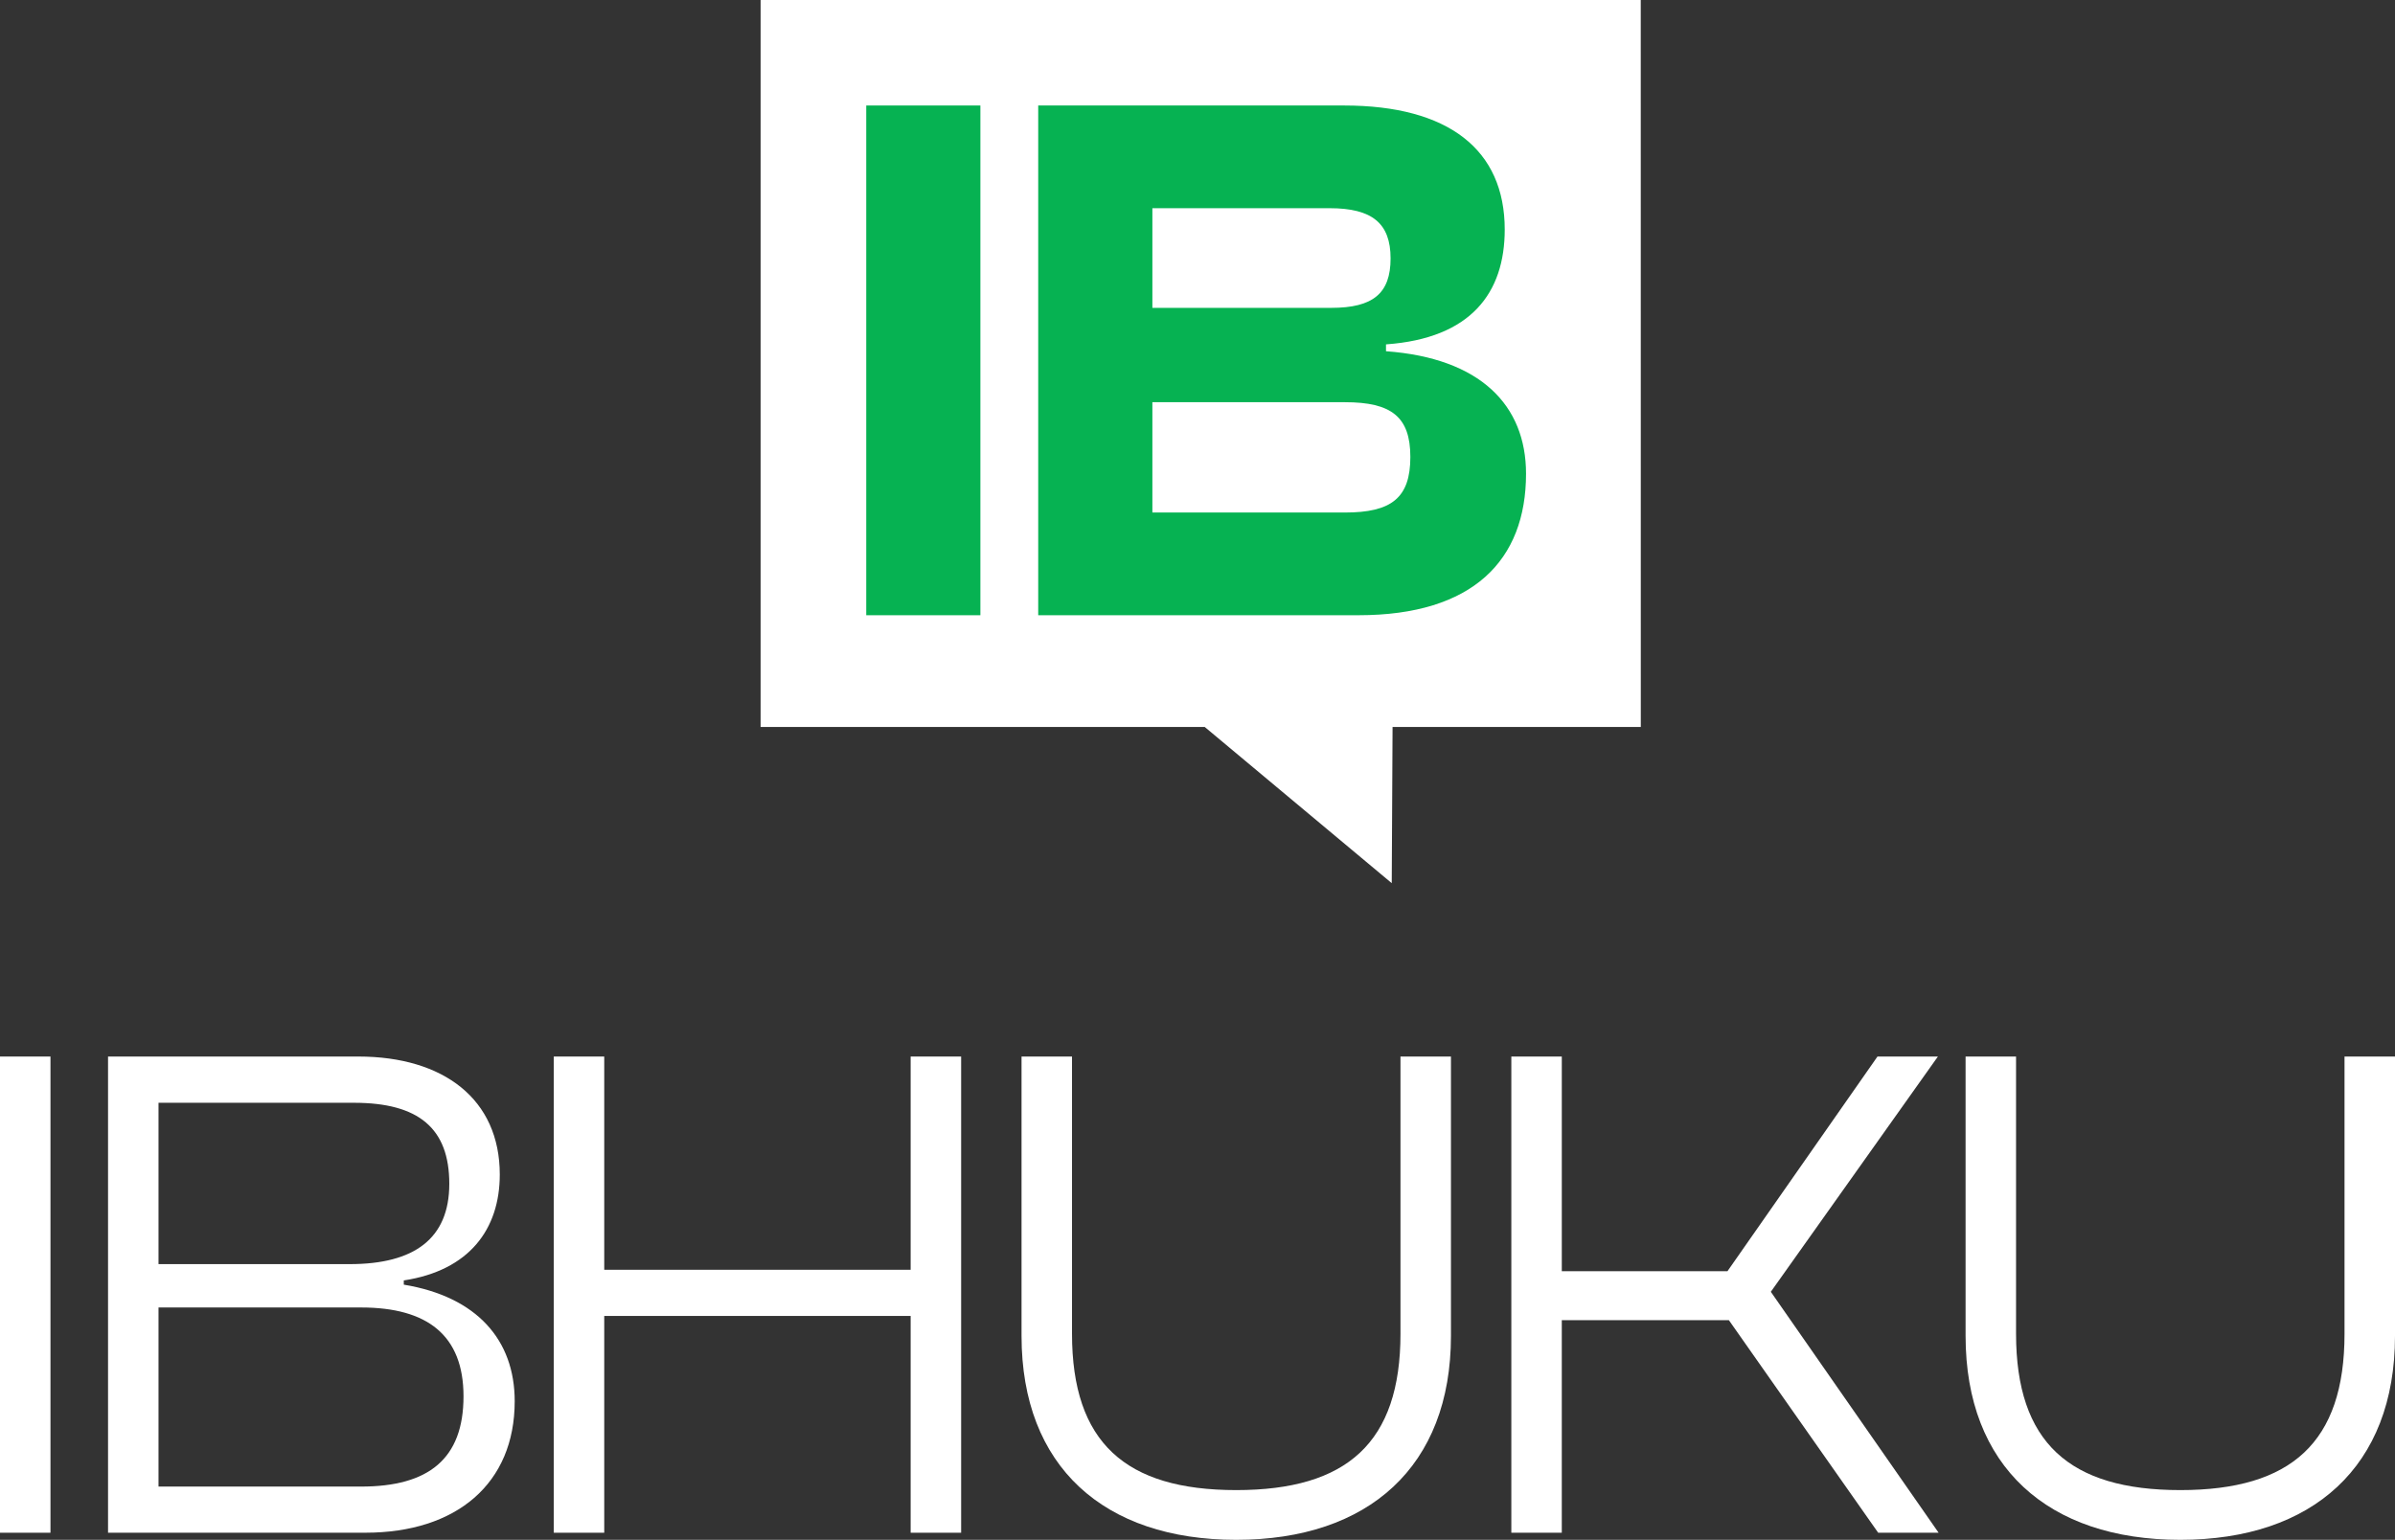
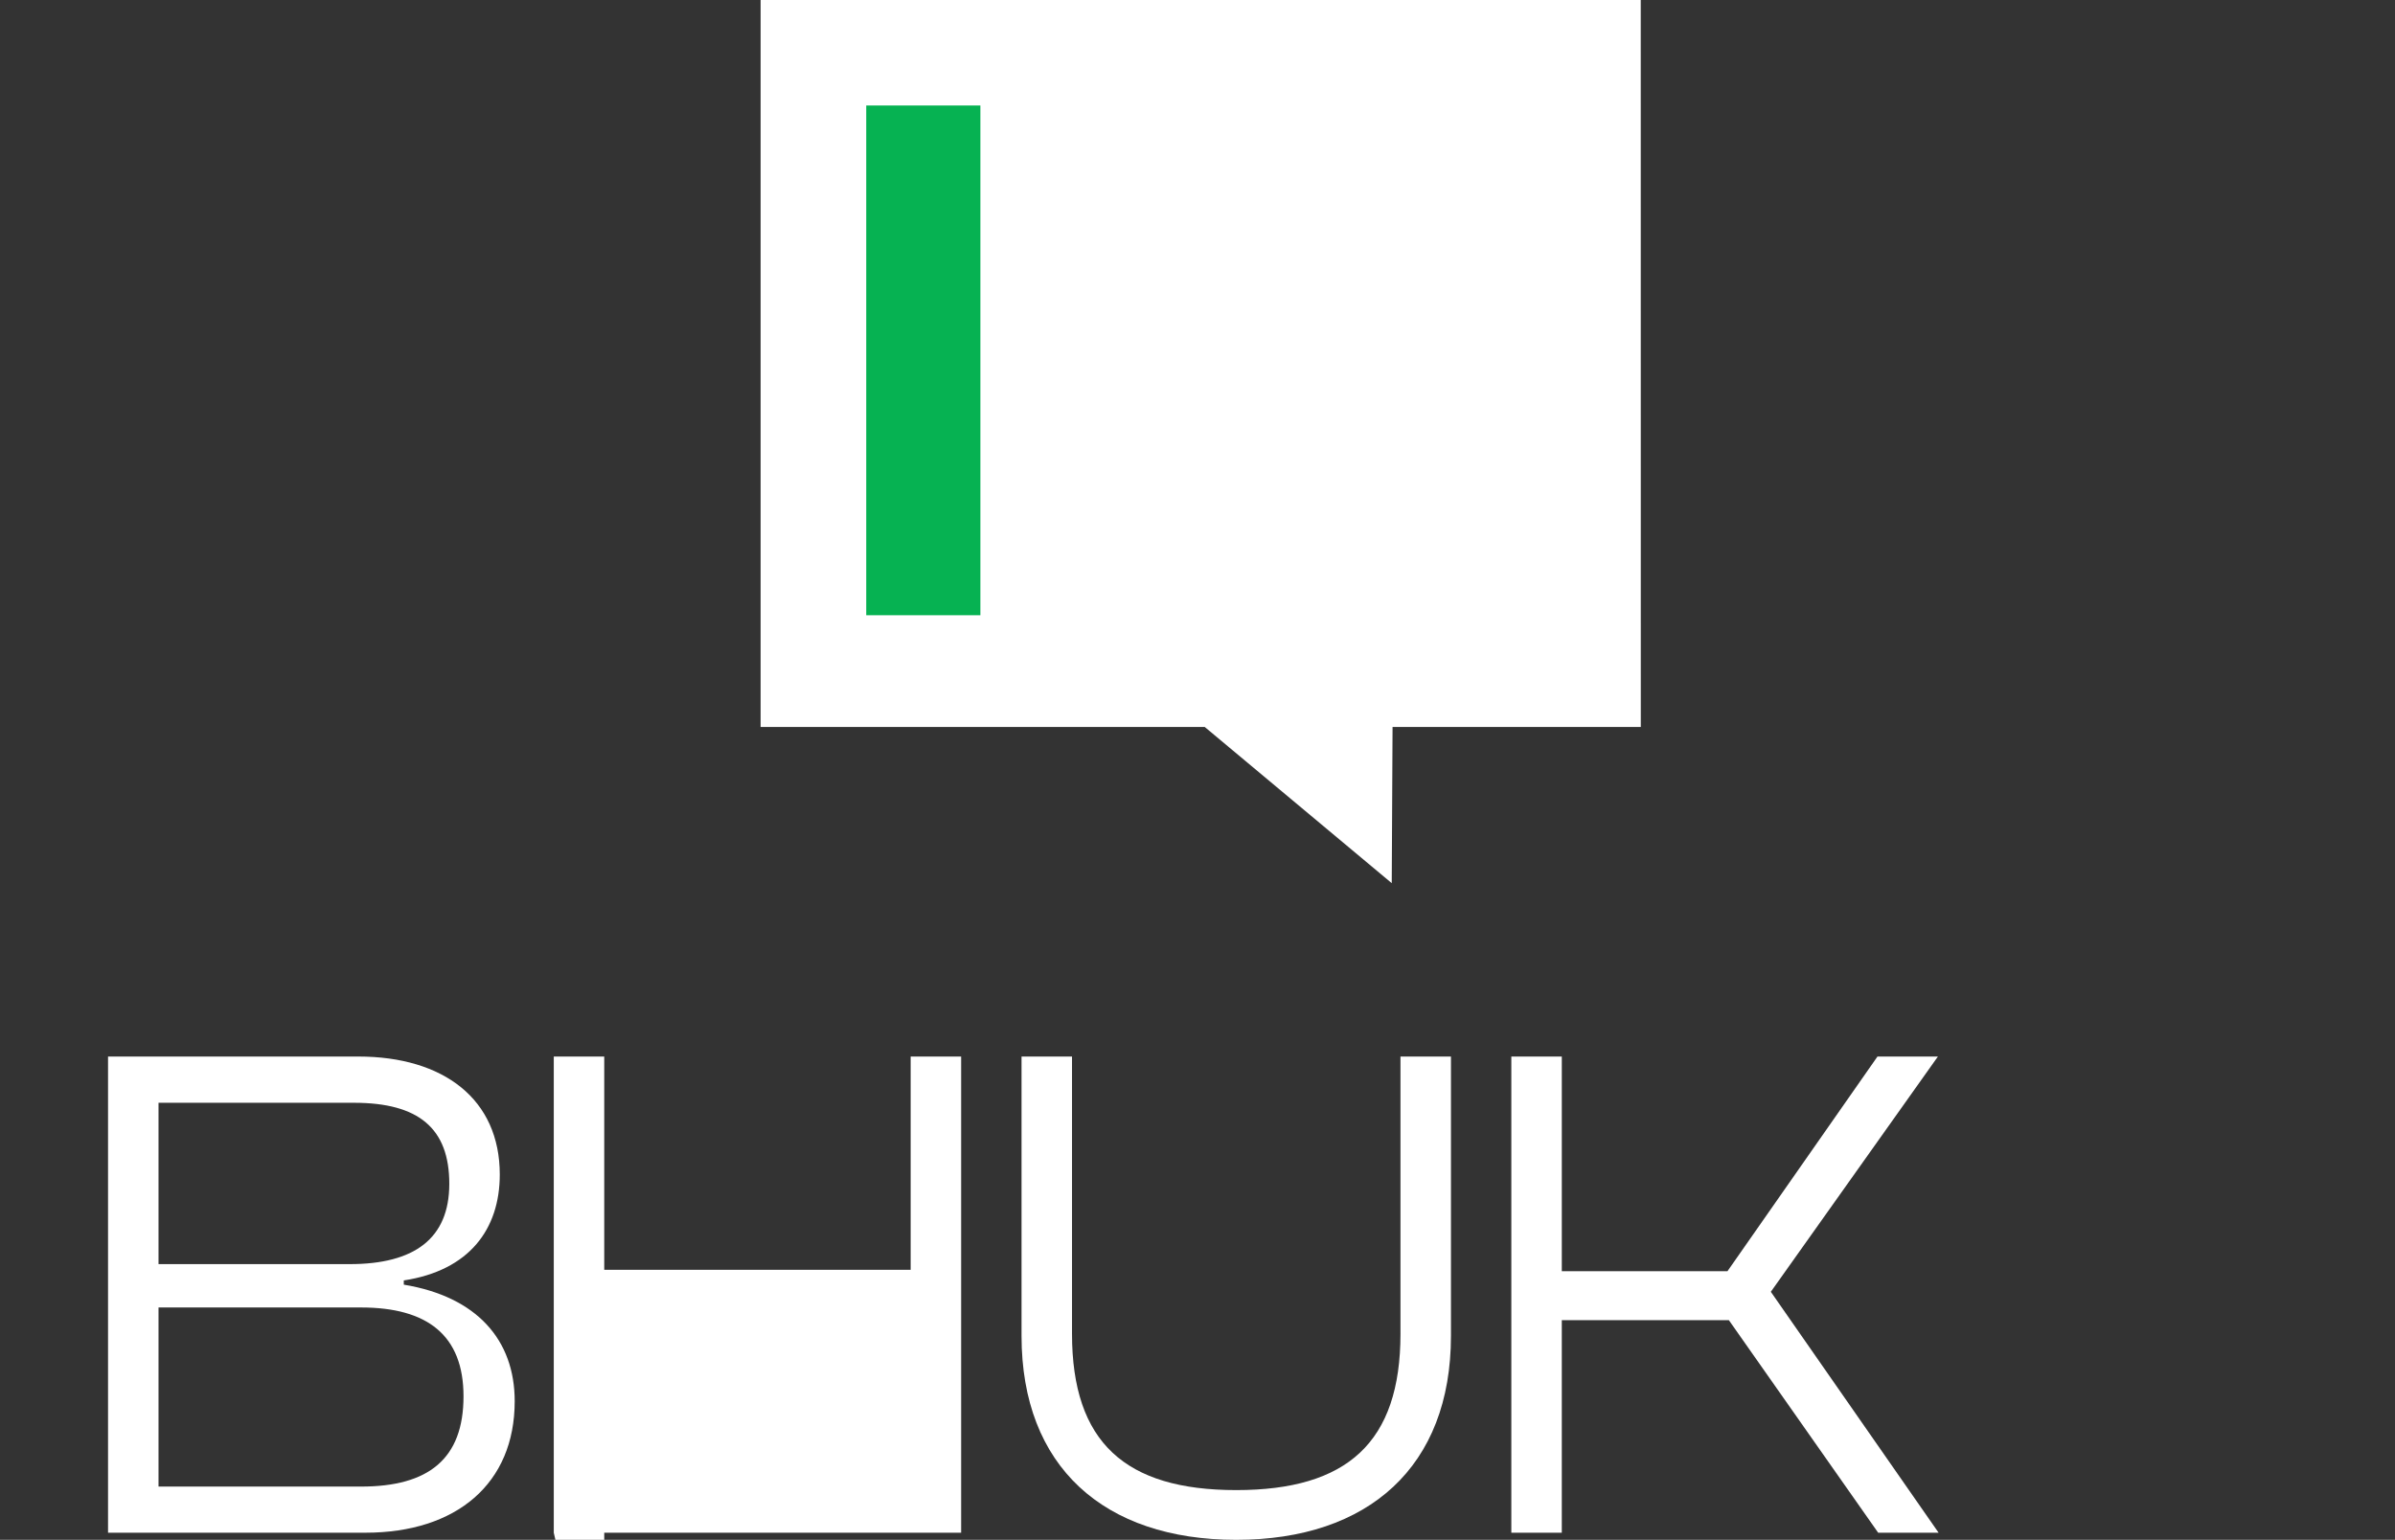
<svg xmlns="http://www.w3.org/2000/svg" width="226.401" height="145.605" viewBox="0 0 226.401 145.605">
  <rect x="0" y="0" width="226.401" height="145.605" fill="#333333" stroke="none" />
  <g transform="translate(-5469.099 740)">
    <g transform="translate(5541 -740)">
      <path d="M1807.531,607.743h-23.466l-.077,14.768-17.677-14.768h-41.985V539h83.2Z" transform="translate(-1724.326 -539)" fill="#fff" />
      <path d="M1734.966,597.832v-48.2h10.791v48.2Z" transform="translate(-1724.981 -539.656)" fill="#06b252" />
-       <path d="M1752.292,597.832v-48.2h28.92c9.856,0,15.18,4.172,15.18,11.726,0,5.971-3.166,10.288-11.223,10.862v.648c8.92.648,13.237,5.107,13.237,11.582,0,8.2-5.036,13.381-15.827,13.381Zm10.792-29.065h16.906c3.956,0,5.611-1.366,5.611-4.676s-1.728-4.748-5.755-4.748h-16.762Zm0,19.353h18.2c4.387,0,6.186-1.367,6.186-5.252,0-3.813-1.8-5.18-6.186-5.18h-18.2Z" transform="translate(-1726.05 -539.656)" fill="#06b252" />
      <g transform="translate(-71.901 99.905)">
-         <path d="M1839.625,596.717V551.688h4.771v45.029Z" transform="translate(-1839.625 -551.688)" fill="#fff" />
        <path d="M1850.51,596.717V551.688h23.657c8.064,0,13.374,4.032,13.374,11.157,0,5.175-2.89,9.073-9.073,10.014v.4c6.922,1.142,10.484,5.242,10.484,11.022,0,7.8-5.512,12.434-14.114,12.434Zm4.771-25.4h18.079c6.116,0,9.409-2.42,9.409-7.595,0-5.242-2.89-7.661-9.006-7.661h-18.482Zm0,21.035h19.154c6.384,0,9.678-2.621,9.678-8.535,0-5.78-3.428-8.4-9.678-8.4h-19.154Z" transform="translate(-1840.297 -551.688)" fill="#fff" />
-         <path d="M1895.414,596.717V551.688h4.771v20.163h28.966V551.688h4.772v45.029h-4.772v-20.5h-28.966v20.5Z" transform="translate(-1843.066 -551.688)" fill="#fff" />
+         <path d="M1895.414,596.717V551.688h4.771v20.163h28.966V551.688h4.772v45.029h-4.772h-28.966v20.5Z" transform="translate(-1843.066 -551.688)" fill="#fff" />
        <path d="M1942.539,578.1V551.688h4.771V577.9c0,10.282,5.041,14.785,15.526,14.785s15.524-4.5,15.524-14.785V551.688h4.772V578.1c0,12.366-7.8,19.288-20.3,19.288S1942.539,590.467,1942.539,578.1Z" transform="translate(-1845.972 -551.688)" fill="#fff" />
        <path d="M1991.884,596.717V551.688h4.771v20.3h15.659l14.182-20.3h5.712l-15.794,22.246,15.861,22.783h-5.713l-14.114-20.1h-15.794v20.1Z" transform="translate(-1849.017 -551.688)" fill="#fff" />
-         <path d="M2037.646,578.1V551.688h4.771V577.9c0,10.282,5.041,14.785,15.526,14.785s15.524-4.5,15.524-14.785V551.688h4.772V578.1c0,12.366-7.8,19.288-20.3,19.288S2037.646,590.467,2037.646,578.1Z" transform="translate(-1851.838 -551.688)" fill="#fff" />
      </g>
    </g>
  </g>
</svg>